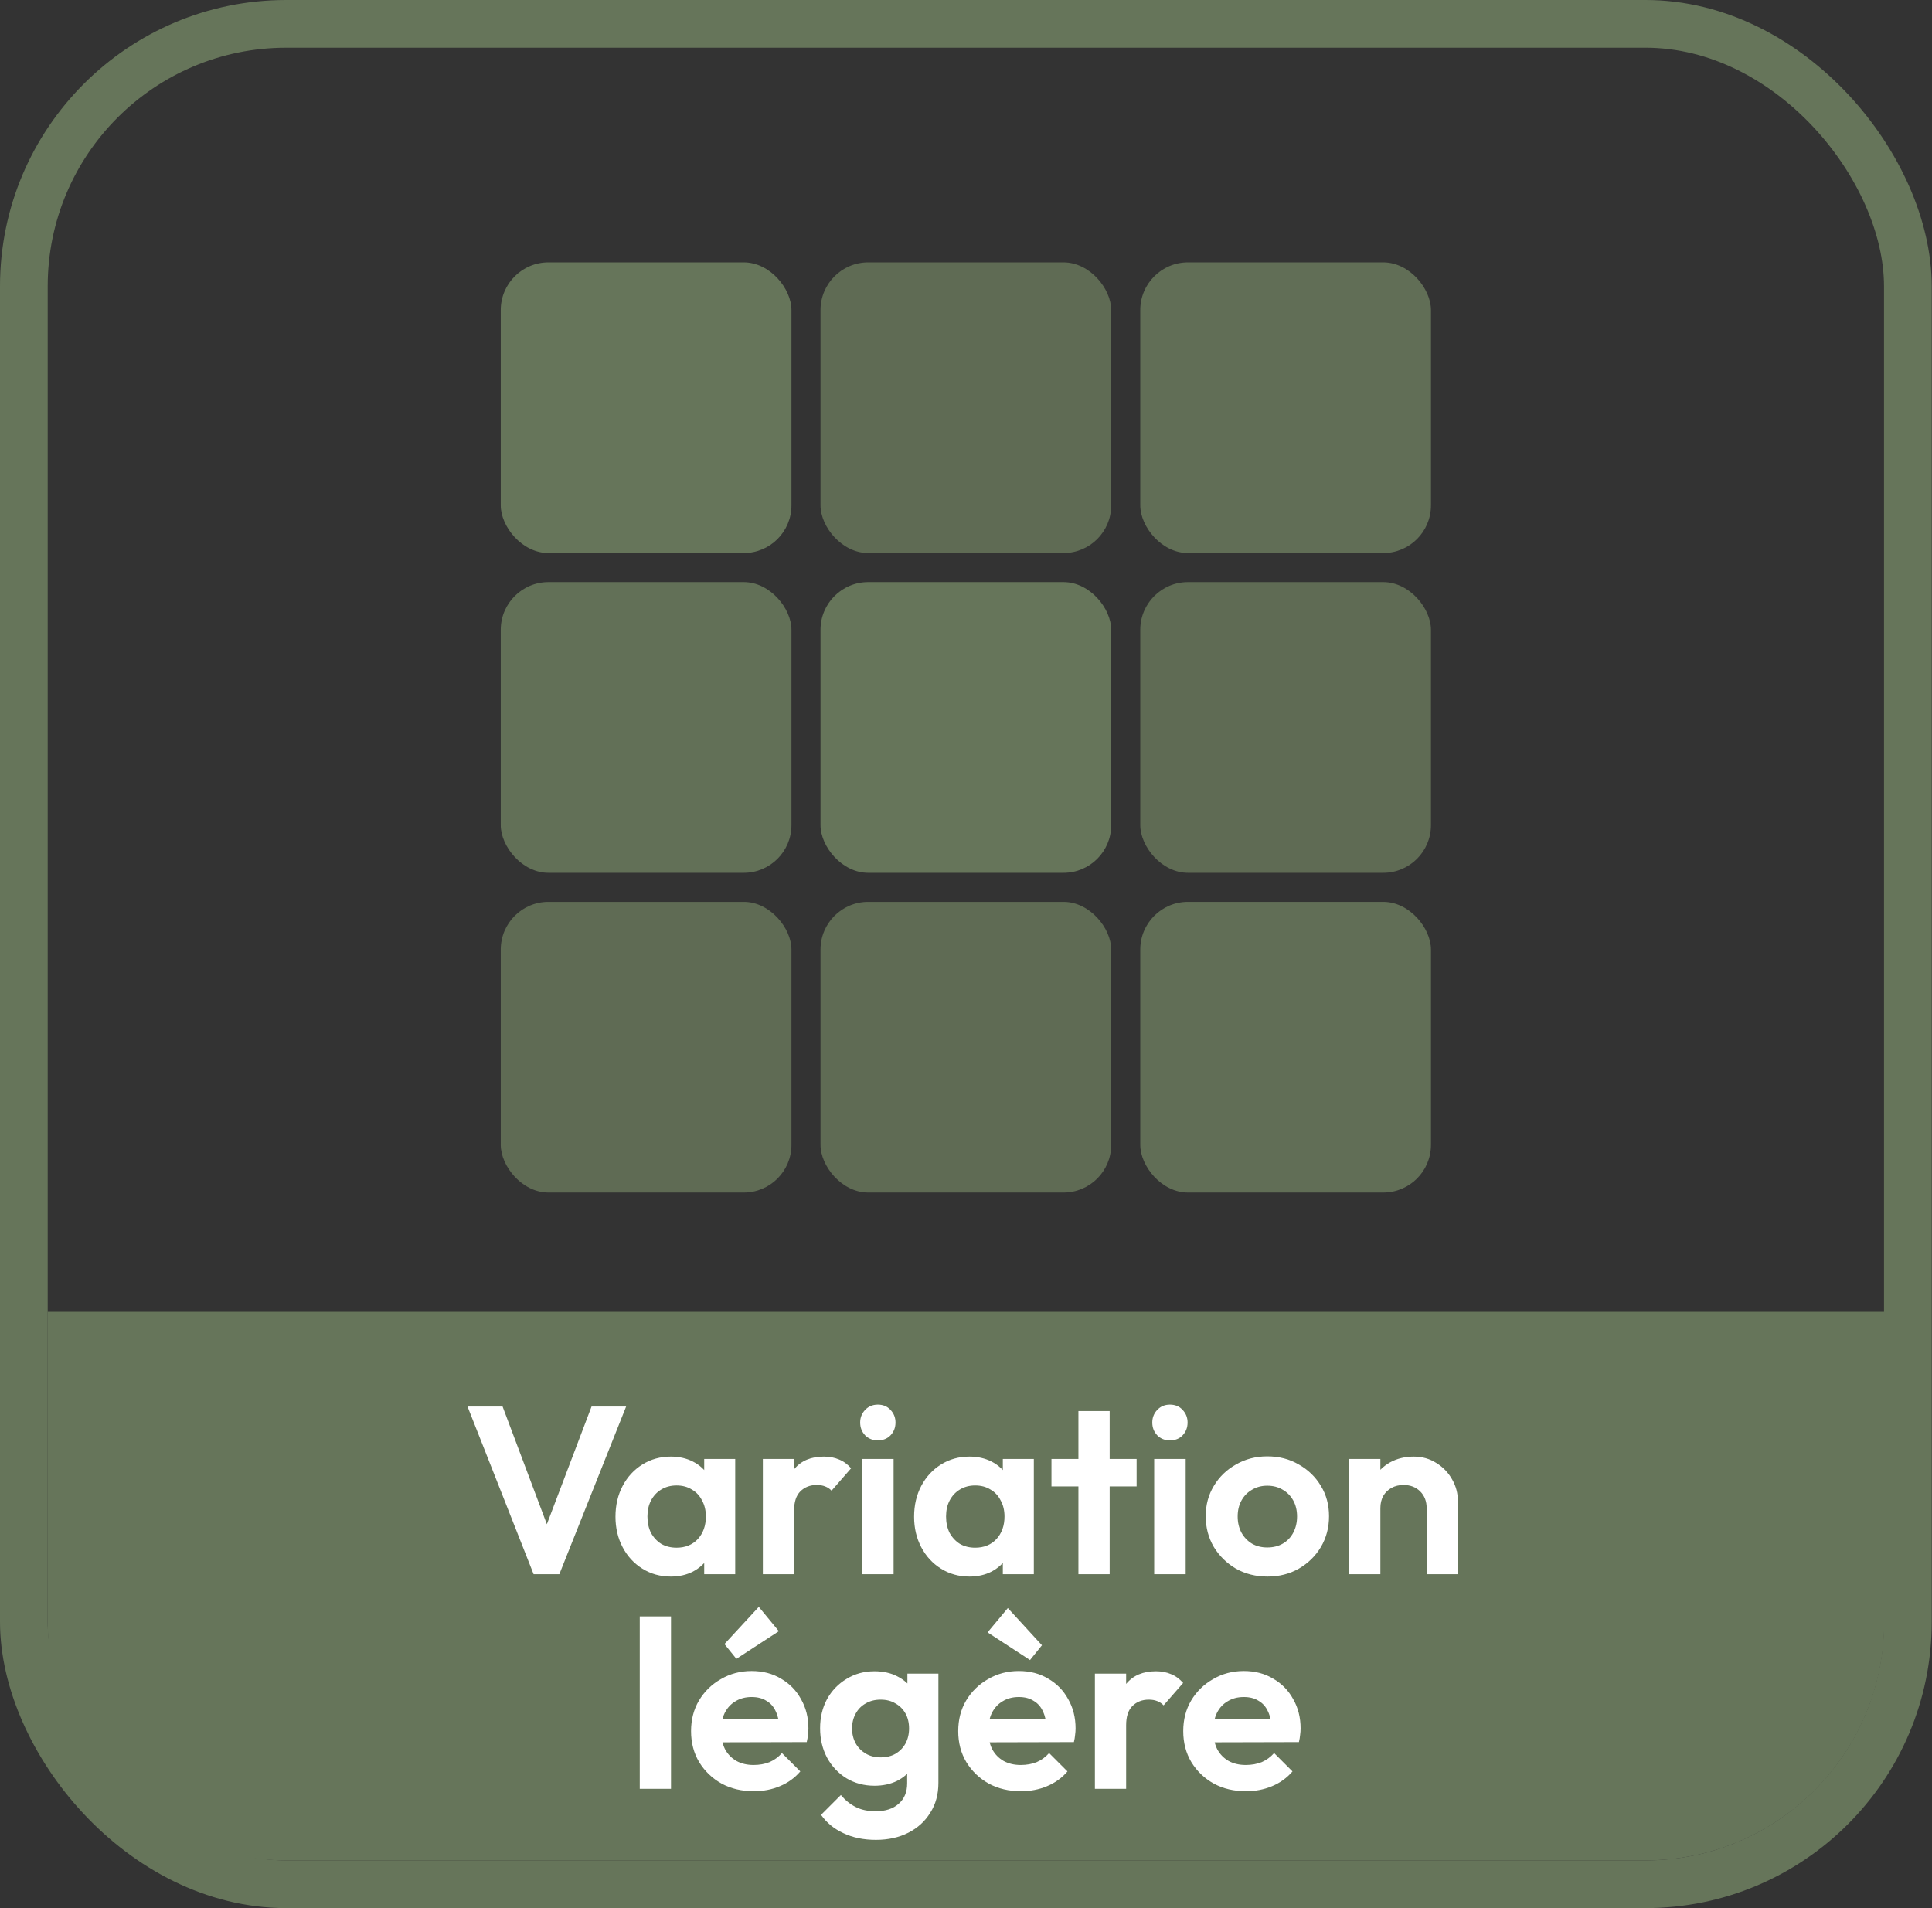
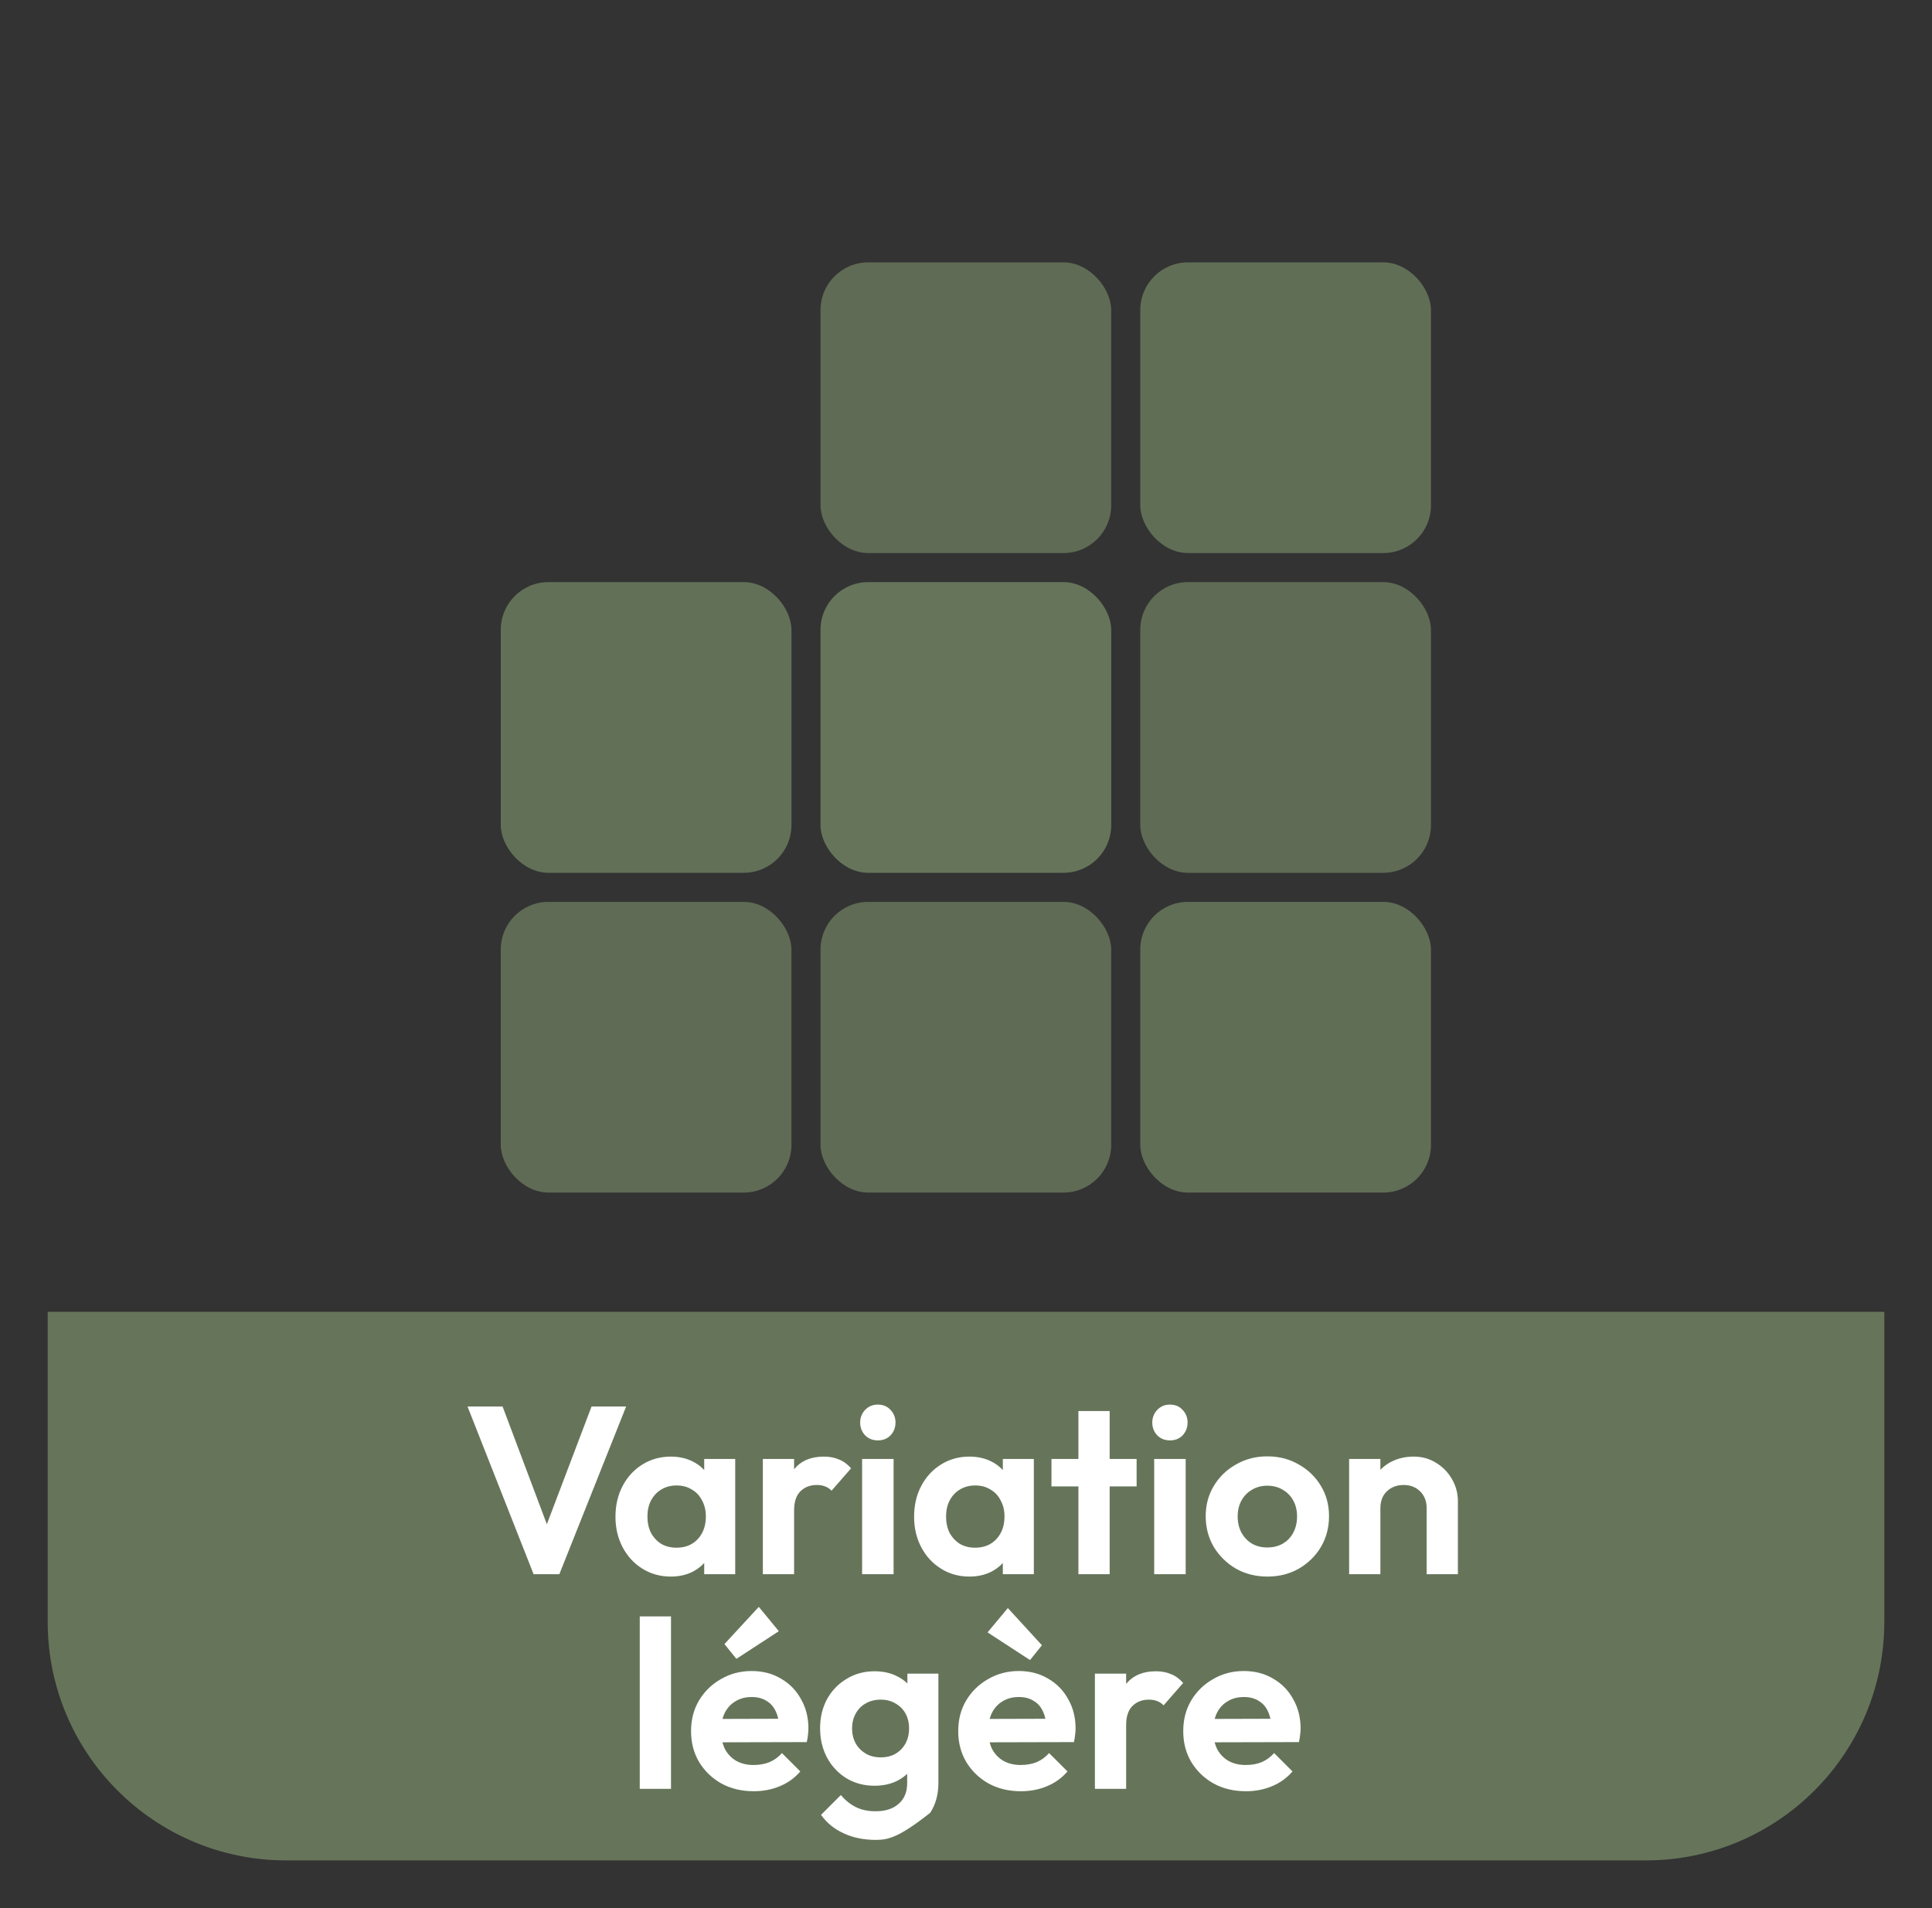
<svg xmlns="http://www.w3.org/2000/svg" width="81" height="80" viewBox="0 0 81 80" fill="none">
  <rect x="0" y="0" width="81" height="80" fill="#333333" stroke="none" />
-   <rect x="1" y="1" width="78.988" height="78" rx="11" stroke="#66755A" stroke-width="2" />
-   <rect x="20.994" y="11" width="12.188" height="12.188" rx="2" fill="#66755A" />
  <rect x="34.4" y="11" width="12.188" height="12.188" rx="2" fill="#66755A" fill-opacity="0.85" />
  <rect x="47.806" y="11" width="12.188" height="12.188" rx="2" fill="#66755A" fill-opacity="0.9" />
  <rect x="20.994" y="24.406" width="12.188" height="12.188" rx="2" fill="#66755A" fill-opacity="0.92" />
  <rect x="34.4" y="24.406" width="12.188" height="12.188" rx="2" fill="#66755A" />
  <rect x="47.806" y="24.406" width="12.188" height="12.188" rx="2" fill="#66755A" fill-opacity="0.85" />
  <rect x="20.994" y="37.812" width="12.188" height="12.188" rx="2" fill="#66755A" fill-opacity="0.85" />
  <rect x="34.4" y="37.812" width="12.188" height="12.188" rx="2" fill="#66755A" fill-opacity="0.85" />
  <rect x="47.806" y="37.812" width="12.188" height="12.188" rx="2" fill="#66755A" fill-opacity="0.9" />
  <path d="M2 55H40.5H79V68C79 73.523 74.523 78 69 78H12C6.477 78 2 73.523 2 68V55Z" fill="#66755A" />
-   <path d="M22.371 66L19.601 58.97H21.071L23.211 64.66H22.641L24.801 58.97H26.251L23.451 66H22.371ZM28.124 66.1C27.684 66.1 27.288 65.99 26.934 65.77C26.581 65.55 26.304 65.25 26.104 64.87C25.904 64.49 25.804 64.063 25.804 63.59C25.804 63.11 25.904 62.68 26.104 62.3C26.304 61.92 26.581 61.62 26.934 61.4C27.288 61.18 27.684 61.07 28.124 61.07C28.471 61.07 28.781 61.14 29.054 61.28C29.328 61.42 29.544 61.617 29.704 61.87C29.871 62.117 29.961 62.397 29.974 62.71V64.45C29.961 64.77 29.871 65.053 29.704 65.3C29.544 65.547 29.328 65.743 29.054 65.89C28.781 66.03 28.471 66.1 28.124 66.1ZM28.364 64.89C28.731 64.89 29.028 64.77 29.254 64.53C29.481 64.283 29.594 63.967 29.594 63.58C29.594 63.327 29.541 63.103 29.434 62.91C29.334 62.71 29.191 62.557 29.004 62.45C28.824 62.337 28.611 62.28 28.364 62.28C28.124 62.28 27.911 62.337 27.724 62.45C27.544 62.557 27.401 62.71 27.294 62.91C27.194 63.103 27.144 63.327 27.144 63.58C27.144 63.84 27.194 64.07 27.294 64.27C27.401 64.463 27.544 64.617 27.724 64.73C27.911 64.837 28.124 64.89 28.364 64.89ZM29.524 66V64.7L29.734 63.52L29.524 62.36V61.17H30.824V66H29.524ZM31.983 66V61.17H33.293V66H31.983ZM33.293 63.33L32.783 62.99C32.843 62.397 33.017 61.93 33.303 61.59C33.59 61.243 34.003 61.07 34.543 61.07C34.777 61.07 34.987 61.11 35.173 61.19C35.36 61.263 35.53 61.387 35.683 61.56L34.863 62.5C34.79 62.42 34.7 62.36 34.593 62.32C34.493 62.28 34.377 62.26 34.243 62.26C33.963 62.26 33.733 62.35 33.553 62.53C33.38 62.703 33.293 62.97 33.293 63.33ZM36.144 66V61.17H37.464V66H36.144ZM36.803 60.39C36.59 60.39 36.413 60.32 36.273 60.18C36.133 60.033 36.063 59.853 36.063 59.64C36.063 59.433 36.133 59.257 36.273 59.11C36.413 58.963 36.59 58.89 36.803 58.89C37.023 58.89 37.2 58.963 37.334 59.11C37.474 59.257 37.544 59.433 37.544 59.64C37.544 59.853 37.474 60.033 37.334 60.18C37.2 60.32 37.023 60.39 36.803 60.39ZM40.644 66.1C40.204 66.1 39.807 65.99 39.454 65.77C39.101 65.55 38.824 65.25 38.624 64.87C38.424 64.49 38.324 64.063 38.324 63.59C38.324 63.11 38.424 62.68 38.624 62.3C38.824 61.92 39.101 61.62 39.454 61.4C39.807 61.18 40.204 61.07 40.644 61.07C40.991 61.07 41.301 61.14 41.574 61.28C41.847 61.42 42.064 61.617 42.224 61.87C42.391 62.117 42.481 62.397 42.494 62.71V64.45C42.481 64.77 42.391 65.053 42.224 65.3C42.064 65.547 41.847 65.743 41.574 65.89C41.301 66.03 40.991 66.1 40.644 66.1ZM40.884 64.89C41.251 64.89 41.547 64.77 41.774 64.53C42.001 64.283 42.114 63.967 42.114 63.58C42.114 63.327 42.061 63.103 41.954 62.91C41.854 62.71 41.711 62.557 41.524 62.45C41.344 62.337 41.131 62.28 40.884 62.28C40.644 62.28 40.431 62.337 40.244 62.45C40.064 62.557 39.921 62.71 39.814 62.91C39.714 63.103 39.664 63.327 39.664 63.58C39.664 63.84 39.714 64.07 39.814 64.27C39.921 64.463 40.064 64.617 40.244 64.73C40.431 64.837 40.644 64.89 40.884 64.89ZM42.044 66V64.7L42.254 63.52L42.044 62.36V61.17H43.344V66H42.044ZM45.213 66V59.16H46.523V66H45.213ZM44.083 62.32V61.17H47.653V62.32H44.083ZM48.39 66V61.17H49.71V66H48.39ZM49.05 60.39C48.836 60.39 48.66 60.32 48.52 60.18C48.38 60.033 48.31 59.853 48.31 59.64C48.31 59.433 48.38 59.257 48.52 59.11C48.66 58.963 48.836 58.89 49.05 58.89C49.27 58.89 49.446 58.963 49.58 59.11C49.72 59.257 49.79 59.433 49.79 59.64C49.79 59.853 49.72 60.033 49.58 60.18C49.446 60.32 49.27 60.39 49.05 60.39ZM53.14 66.1C52.653 66.1 52.213 65.99 51.82 65.77C51.433 65.543 51.123 65.24 50.89 64.86C50.663 64.473 50.55 64.043 50.55 63.57C50.55 63.097 50.663 62.673 50.89 62.3C51.117 61.92 51.427 61.62 51.82 61.4C52.213 61.173 52.65 61.06 53.13 61.06C53.623 61.06 54.063 61.173 54.45 61.4C54.843 61.62 55.153 61.92 55.38 62.3C55.607 62.673 55.72 63.097 55.72 63.57C55.72 64.043 55.607 64.473 55.38 64.86C55.153 65.24 54.843 65.543 54.45 65.77C54.063 65.99 53.627 66.1 53.14 66.1ZM53.13 64.88C53.377 64.88 53.593 64.827 53.78 64.72C53.973 64.607 54.12 64.453 54.22 64.26C54.327 64.06 54.38 63.833 54.38 63.58C54.38 63.327 54.327 63.103 54.22 62.91C54.113 62.717 53.967 62.567 53.78 62.46C53.593 62.347 53.377 62.29 53.13 62.29C52.89 62.29 52.677 62.347 52.49 62.46C52.303 62.567 52.157 62.717 52.05 62.91C51.943 63.103 51.89 63.327 51.89 63.58C51.89 63.833 51.943 64.06 52.05 64.26C52.157 64.453 52.303 64.607 52.49 64.72C52.677 64.827 52.89 64.88 53.13 64.88ZM59.813 66V63.23C59.813 62.943 59.723 62.71 59.543 62.53C59.363 62.35 59.13 62.26 58.843 62.26C58.657 62.26 58.49 62.3 58.343 62.38C58.197 62.46 58.08 62.573 57.993 62.72C57.913 62.867 57.873 63.037 57.873 63.23L57.363 62.97C57.363 62.59 57.443 62.26 57.603 61.98C57.77 61.693 57.997 61.47 58.283 61.31C58.577 61.15 58.907 61.07 59.273 61.07C59.627 61.07 59.943 61.16 60.223 61.34C60.503 61.513 60.723 61.743 60.883 62.03C61.043 62.31 61.123 62.613 61.123 62.94V66H59.813ZM56.563 66V61.17H57.873V66H56.563ZM26.822 75V67.77H28.132V75H26.822ZM31.603 75.1C31.096 75.1 30.646 74.993 30.253 74.78C29.86 74.56 29.546 74.26 29.313 73.88C29.086 73.5 28.973 73.067 28.973 72.58C28.973 72.1 29.083 71.673 29.303 71.3C29.53 70.92 29.836 70.62 30.223 70.4C30.61 70.173 31.04 70.06 31.513 70.06C31.98 70.06 32.39 70.167 32.743 70.38C33.103 70.587 33.383 70.873 33.583 71.24C33.79 71.6 33.893 72.01 33.893 72.47C33.893 72.557 33.886 72.647 33.873 72.74C33.866 72.827 33.85 72.927 33.823 73.04L29.763 73.05V72.07L33.213 72.06L32.683 72.47C32.67 72.183 32.616 71.943 32.523 71.75C32.436 71.557 32.306 71.41 32.133 71.31C31.966 71.203 31.76 71.15 31.513 71.15C31.253 71.15 31.026 71.21 30.833 71.33C30.64 71.443 30.49 71.607 30.383 71.82C30.283 72.027 30.233 72.273 30.233 72.56C30.233 72.853 30.286 73.11 30.393 73.33C30.506 73.543 30.666 73.71 30.873 73.83C31.08 73.943 31.32 74 31.593 74C31.84 74 32.063 73.96 32.263 73.88C32.463 73.793 32.636 73.667 32.783 73.5L33.553 74.27C33.32 74.543 33.033 74.75 32.693 74.89C32.36 75.03 31.996 75.1 31.603 75.1ZM30.873 69.55L30.373 68.93L31.813 67.37L32.653 68.39L30.873 69.55ZM36.723 77.14C36.21 77.14 35.756 77.047 35.363 76.86C34.97 76.68 34.656 76.423 34.423 76.09L35.253 75.26C35.44 75.48 35.646 75.647 35.873 75.76C36.106 75.88 36.386 75.94 36.713 75.94C37.12 75.94 37.44 75.837 37.673 75.63C37.913 75.423 38.033 75.137 38.033 74.77V73.56L38.253 72.5L38.043 71.44V70.17H39.343V74.75C39.343 75.23 39.23 75.647 39.003 76C38.783 76.36 38.476 76.64 38.083 76.84C37.69 77.04 37.236 77.14 36.723 77.14ZM36.663 74.87C36.23 74.87 35.84 74.767 35.493 74.56C35.146 74.347 34.873 74.057 34.673 73.69C34.48 73.323 34.383 72.913 34.383 72.46C34.383 72.007 34.48 71.6 34.673 71.24C34.873 70.88 35.146 70.597 35.493 70.39C35.84 70.177 36.23 70.07 36.663 70.07C37.023 70.07 37.34 70.14 37.613 70.28C37.893 70.42 38.113 70.613 38.273 70.86C38.433 71.1 38.52 71.383 38.533 71.71V73.23C38.52 73.55 38.43 73.837 38.263 74.09C38.103 74.337 37.883 74.53 37.603 74.67C37.33 74.803 37.016 74.87 36.663 74.87ZM36.923 73.68C37.163 73.68 37.37 73.63 37.543 73.53C37.723 73.423 37.863 73.28 37.963 73.1C38.063 72.913 38.113 72.703 38.113 72.47C38.113 72.23 38.063 72.02 37.963 71.84C37.863 71.66 37.723 71.52 37.543 71.42C37.37 71.313 37.163 71.26 36.923 71.26C36.683 71.26 36.473 71.313 36.293 71.42C36.113 71.52 35.973 71.663 35.873 71.85C35.773 72.03 35.723 72.237 35.723 72.47C35.723 72.697 35.773 72.903 35.873 73.09C35.973 73.27 36.113 73.413 36.293 73.52C36.473 73.627 36.683 73.68 36.923 73.68ZM42.804 75.1C42.297 75.1 41.847 74.993 41.454 74.78C41.061 74.56 40.747 74.26 40.514 73.88C40.287 73.5 40.174 73.067 40.174 72.58C40.174 72.1 40.284 71.673 40.504 71.3C40.731 70.92 41.037 70.62 41.424 70.4C41.811 70.173 42.241 70.06 42.714 70.06C43.181 70.06 43.591 70.167 43.944 70.38C44.304 70.587 44.584 70.873 44.784 71.24C44.991 71.6 45.094 72.01 45.094 72.47C45.094 72.557 45.087 72.647 45.074 72.74C45.067 72.827 45.051 72.927 45.024 73.04L40.964 73.05V72.07L44.414 72.06L43.884 72.47C43.871 72.183 43.817 71.943 43.724 71.75C43.637 71.557 43.507 71.41 43.334 71.31C43.167 71.203 42.961 71.15 42.714 71.15C42.454 71.15 42.227 71.21 42.034 71.33C41.841 71.443 41.691 71.607 41.584 71.82C41.484 72.027 41.434 72.273 41.434 72.56C41.434 72.853 41.487 73.11 41.594 73.33C41.707 73.543 41.867 73.71 42.074 73.83C42.281 73.943 42.521 74 42.794 74C43.041 74 43.264 73.96 43.464 73.88C43.664 73.793 43.837 73.667 43.984 73.5L44.754 74.27C44.521 74.543 44.234 74.75 43.894 74.89C43.561 75.03 43.197 75.1 42.804 75.1ZM43.184 69.6L41.404 68.44L42.254 67.42L43.684 68.98L43.184 69.6ZM45.904 75V70.17H47.214V75H45.904ZM47.214 72.33L46.704 71.99C46.764 71.397 46.938 70.93 47.224 70.59C47.511 70.243 47.924 70.07 48.464 70.07C48.698 70.07 48.908 70.11 49.094 70.19C49.281 70.263 49.451 70.387 49.604 70.56L48.784 71.5C48.711 71.42 48.621 71.36 48.514 71.32C48.414 71.28 48.298 71.26 48.164 71.26C47.884 71.26 47.654 71.35 47.474 71.53C47.301 71.703 47.214 71.97 47.214 72.33ZM52.238 75.1C51.731 75.1 51.281 74.993 50.888 74.78C50.494 74.56 50.181 74.26 49.948 73.88C49.721 73.5 49.608 73.067 49.608 72.58C49.608 72.1 49.718 71.673 49.938 71.3C50.164 70.92 50.471 70.62 50.858 70.4C51.244 70.173 51.674 70.06 52.148 70.06C52.614 70.06 53.024 70.167 53.378 70.38C53.738 70.587 54.018 70.873 54.218 71.24C54.424 71.6 54.528 72.01 54.528 72.47C54.528 72.557 54.521 72.647 54.508 72.74C54.501 72.827 54.484 72.927 54.458 73.04L50.398 73.05V72.07L53.848 72.06L53.318 72.47C53.304 72.183 53.251 71.943 53.158 71.75C53.071 71.557 52.941 71.41 52.768 71.31C52.601 71.203 52.394 71.15 52.148 71.15C51.888 71.15 51.661 71.21 51.468 71.33C51.274 71.443 51.124 71.607 51.018 71.82C50.918 72.027 50.868 72.273 50.868 72.56C50.868 72.853 50.921 73.11 51.028 73.33C51.141 73.543 51.301 73.71 51.508 73.83C51.714 73.943 51.954 74 52.228 74C52.474 74 52.698 73.96 52.898 73.88C53.098 73.793 53.271 73.667 53.418 73.5L54.188 74.27C53.954 74.543 53.668 74.75 53.328 74.89C52.994 75.03 52.631 75.1 52.238 75.1Z" fill="white" />
+   <path d="M22.371 66L19.601 58.97H21.071L23.211 64.66H22.641L24.801 58.97H26.251L23.451 66H22.371ZM28.124 66.1C27.684 66.1 27.288 65.99 26.934 65.77C26.581 65.55 26.304 65.25 26.104 64.87C25.904 64.49 25.804 64.063 25.804 63.59C25.804 63.11 25.904 62.68 26.104 62.3C26.304 61.92 26.581 61.62 26.934 61.4C27.288 61.18 27.684 61.07 28.124 61.07C28.471 61.07 28.781 61.14 29.054 61.28C29.328 61.42 29.544 61.617 29.704 61.87C29.871 62.117 29.961 62.397 29.974 62.71V64.45C29.961 64.77 29.871 65.053 29.704 65.3C29.544 65.547 29.328 65.743 29.054 65.89C28.781 66.03 28.471 66.1 28.124 66.1ZM28.364 64.89C28.731 64.89 29.028 64.77 29.254 64.53C29.481 64.283 29.594 63.967 29.594 63.58C29.594 63.327 29.541 63.103 29.434 62.91C29.334 62.71 29.191 62.557 29.004 62.45C28.824 62.337 28.611 62.28 28.364 62.28C28.124 62.28 27.911 62.337 27.724 62.45C27.544 62.557 27.401 62.71 27.294 62.91C27.194 63.103 27.144 63.327 27.144 63.58C27.144 63.84 27.194 64.07 27.294 64.27C27.401 64.463 27.544 64.617 27.724 64.73C27.911 64.837 28.124 64.89 28.364 64.89ZM29.524 66V64.7L29.734 63.52L29.524 62.36V61.17H30.824V66H29.524ZM31.983 66V61.17H33.293V66H31.983ZM33.293 63.33L32.783 62.99C32.843 62.397 33.017 61.93 33.303 61.59C33.59 61.243 34.003 61.07 34.543 61.07C34.777 61.07 34.987 61.11 35.173 61.19C35.36 61.263 35.53 61.387 35.683 61.56L34.863 62.5C34.79 62.42 34.7 62.36 34.593 62.32C34.493 62.28 34.377 62.26 34.243 62.26C33.963 62.26 33.733 62.35 33.553 62.53C33.38 62.703 33.293 62.97 33.293 63.33ZM36.144 66V61.17H37.464V66H36.144ZM36.803 60.39C36.59 60.39 36.413 60.32 36.273 60.18C36.133 60.033 36.063 59.853 36.063 59.64C36.063 59.433 36.133 59.257 36.273 59.11C36.413 58.963 36.59 58.89 36.803 58.89C37.023 58.89 37.2 58.963 37.334 59.11C37.474 59.257 37.544 59.433 37.544 59.64C37.544 59.853 37.474 60.033 37.334 60.18C37.2 60.32 37.023 60.39 36.803 60.39ZM40.644 66.1C40.204 66.1 39.807 65.99 39.454 65.77C39.101 65.55 38.824 65.25 38.624 64.87C38.424 64.49 38.324 64.063 38.324 63.59C38.324 63.11 38.424 62.68 38.624 62.3C38.824 61.92 39.101 61.62 39.454 61.4C39.807 61.18 40.204 61.07 40.644 61.07C40.991 61.07 41.301 61.14 41.574 61.28C41.847 61.42 42.064 61.617 42.224 61.87C42.391 62.117 42.481 62.397 42.494 62.71V64.45C42.481 64.77 42.391 65.053 42.224 65.3C42.064 65.547 41.847 65.743 41.574 65.89C41.301 66.03 40.991 66.1 40.644 66.1ZM40.884 64.89C41.251 64.89 41.547 64.77 41.774 64.53C42.001 64.283 42.114 63.967 42.114 63.58C42.114 63.327 42.061 63.103 41.954 62.91C41.854 62.71 41.711 62.557 41.524 62.45C41.344 62.337 41.131 62.28 40.884 62.28C40.644 62.28 40.431 62.337 40.244 62.45C40.064 62.557 39.921 62.71 39.814 62.91C39.714 63.103 39.664 63.327 39.664 63.58C39.664 63.84 39.714 64.07 39.814 64.27C39.921 64.463 40.064 64.617 40.244 64.73C40.431 64.837 40.644 64.89 40.884 64.89ZM42.044 66V64.7L42.254 63.52L42.044 62.36V61.17H43.344V66H42.044ZM45.213 66V59.16H46.523V66H45.213ZM44.083 62.32V61.17H47.653V62.32H44.083ZM48.39 66V61.17H49.71V66H48.39ZM49.05 60.39C48.836 60.39 48.66 60.32 48.52 60.18C48.38 60.033 48.31 59.853 48.31 59.64C48.31 59.433 48.38 59.257 48.52 59.11C48.66 58.963 48.836 58.89 49.05 58.89C49.27 58.89 49.446 58.963 49.58 59.11C49.72 59.257 49.79 59.433 49.79 59.64C49.79 59.853 49.72 60.033 49.58 60.18C49.446 60.32 49.27 60.39 49.05 60.39ZM53.14 66.1C52.653 66.1 52.213 65.99 51.82 65.77C51.433 65.543 51.123 65.24 50.89 64.86C50.663 64.473 50.55 64.043 50.55 63.57C50.55 63.097 50.663 62.673 50.89 62.3C51.117 61.92 51.427 61.62 51.82 61.4C52.213 61.173 52.65 61.06 53.13 61.06C53.623 61.06 54.063 61.173 54.45 61.4C54.843 61.62 55.153 61.92 55.38 62.3C55.607 62.673 55.72 63.097 55.72 63.57C55.72 64.043 55.607 64.473 55.38 64.86C55.153 65.24 54.843 65.543 54.45 65.77C54.063 65.99 53.627 66.1 53.14 66.1ZM53.13 64.88C53.377 64.88 53.593 64.827 53.78 64.72C53.973 64.607 54.12 64.453 54.22 64.26C54.327 64.06 54.38 63.833 54.38 63.58C54.38 63.327 54.327 63.103 54.22 62.91C54.113 62.717 53.967 62.567 53.78 62.46C53.593 62.347 53.377 62.29 53.13 62.29C52.89 62.29 52.677 62.347 52.49 62.46C52.303 62.567 52.157 62.717 52.05 62.91C51.943 63.103 51.89 63.327 51.89 63.58C51.89 63.833 51.943 64.06 52.05 64.26C52.157 64.453 52.303 64.607 52.49 64.72C52.677 64.827 52.89 64.88 53.13 64.88ZM59.813 66V63.23C59.813 62.943 59.723 62.71 59.543 62.53C59.363 62.35 59.13 62.26 58.843 62.26C58.657 62.26 58.49 62.3 58.343 62.38C58.197 62.46 58.08 62.573 57.993 62.72C57.913 62.867 57.873 63.037 57.873 63.23L57.363 62.97C57.363 62.59 57.443 62.26 57.603 61.98C57.77 61.693 57.997 61.47 58.283 61.31C58.577 61.15 58.907 61.07 59.273 61.07C59.627 61.07 59.943 61.16 60.223 61.34C60.503 61.513 60.723 61.743 60.883 62.03C61.043 62.31 61.123 62.613 61.123 62.94V66H59.813ZM56.563 66V61.17H57.873V66H56.563ZM26.822 75V67.77H28.132V75H26.822ZM31.603 75.1C31.096 75.1 30.646 74.993 30.253 74.78C29.86 74.56 29.546 74.26 29.313 73.88C29.086 73.5 28.973 73.067 28.973 72.58C28.973 72.1 29.083 71.673 29.303 71.3C29.53 70.92 29.836 70.62 30.223 70.4C30.61 70.173 31.04 70.06 31.513 70.06C31.98 70.06 32.39 70.167 32.743 70.38C33.103 70.587 33.383 70.873 33.583 71.24C33.79 71.6 33.893 72.01 33.893 72.47C33.893 72.557 33.886 72.647 33.873 72.74C33.866 72.827 33.85 72.927 33.823 73.04L29.763 73.05V72.07L33.213 72.06L32.683 72.47C32.67 72.183 32.616 71.943 32.523 71.75C32.436 71.557 32.306 71.41 32.133 71.31C31.966 71.203 31.76 71.15 31.513 71.15C31.253 71.15 31.026 71.21 30.833 71.33C30.64 71.443 30.49 71.607 30.383 71.82C30.283 72.027 30.233 72.273 30.233 72.56C30.233 72.853 30.286 73.11 30.393 73.33C30.506 73.543 30.666 73.71 30.873 73.83C31.08 73.943 31.32 74 31.593 74C31.84 74 32.063 73.96 32.263 73.88C32.463 73.793 32.636 73.667 32.783 73.5L33.553 74.27C33.32 74.543 33.033 74.75 32.693 74.89C32.36 75.03 31.996 75.1 31.603 75.1ZM30.873 69.55L30.373 68.93L31.813 67.37L32.653 68.39L30.873 69.55ZM36.723 77.14C36.21 77.14 35.756 77.047 35.363 76.86C34.97 76.68 34.656 76.423 34.423 76.09L35.253 75.26C35.44 75.48 35.646 75.647 35.873 75.76C36.106 75.88 36.386 75.94 36.713 75.94C37.12 75.94 37.44 75.837 37.673 75.63C37.913 75.423 38.033 75.137 38.033 74.77V73.56L38.253 72.5L38.043 71.44V70.17H39.343V74.75C39.343 75.23 39.23 75.647 39.003 76C37.69 77.04 37.236 77.14 36.723 77.14ZM36.663 74.87C36.23 74.87 35.84 74.767 35.493 74.56C35.146 74.347 34.873 74.057 34.673 73.69C34.48 73.323 34.383 72.913 34.383 72.46C34.383 72.007 34.48 71.6 34.673 71.24C34.873 70.88 35.146 70.597 35.493 70.39C35.84 70.177 36.23 70.07 36.663 70.07C37.023 70.07 37.34 70.14 37.613 70.28C37.893 70.42 38.113 70.613 38.273 70.86C38.433 71.1 38.52 71.383 38.533 71.71V73.23C38.52 73.55 38.43 73.837 38.263 74.09C38.103 74.337 37.883 74.53 37.603 74.67C37.33 74.803 37.016 74.87 36.663 74.87ZM36.923 73.68C37.163 73.68 37.37 73.63 37.543 73.53C37.723 73.423 37.863 73.28 37.963 73.1C38.063 72.913 38.113 72.703 38.113 72.47C38.113 72.23 38.063 72.02 37.963 71.84C37.863 71.66 37.723 71.52 37.543 71.42C37.37 71.313 37.163 71.26 36.923 71.26C36.683 71.26 36.473 71.313 36.293 71.42C36.113 71.52 35.973 71.663 35.873 71.85C35.773 72.03 35.723 72.237 35.723 72.47C35.723 72.697 35.773 72.903 35.873 73.09C35.973 73.27 36.113 73.413 36.293 73.52C36.473 73.627 36.683 73.68 36.923 73.68ZM42.804 75.1C42.297 75.1 41.847 74.993 41.454 74.78C41.061 74.56 40.747 74.26 40.514 73.88C40.287 73.5 40.174 73.067 40.174 72.58C40.174 72.1 40.284 71.673 40.504 71.3C40.731 70.92 41.037 70.62 41.424 70.4C41.811 70.173 42.241 70.06 42.714 70.06C43.181 70.06 43.591 70.167 43.944 70.38C44.304 70.587 44.584 70.873 44.784 71.24C44.991 71.6 45.094 72.01 45.094 72.47C45.094 72.557 45.087 72.647 45.074 72.74C45.067 72.827 45.051 72.927 45.024 73.04L40.964 73.05V72.07L44.414 72.06L43.884 72.47C43.871 72.183 43.817 71.943 43.724 71.75C43.637 71.557 43.507 71.41 43.334 71.31C43.167 71.203 42.961 71.15 42.714 71.15C42.454 71.15 42.227 71.21 42.034 71.33C41.841 71.443 41.691 71.607 41.584 71.82C41.484 72.027 41.434 72.273 41.434 72.56C41.434 72.853 41.487 73.11 41.594 73.33C41.707 73.543 41.867 73.71 42.074 73.83C42.281 73.943 42.521 74 42.794 74C43.041 74 43.264 73.96 43.464 73.88C43.664 73.793 43.837 73.667 43.984 73.5L44.754 74.27C44.521 74.543 44.234 74.75 43.894 74.89C43.561 75.03 43.197 75.1 42.804 75.1ZM43.184 69.6L41.404 68.44L42.254 67.42L43.684 68.98L43.184 69.6ZM45.904 75V70.17H47.214V75H45.904ZM47.214 72.33L46.704 71.99C46.764 71.397 46.938 70.93 47.224 70.59C47.511 70.243 47.924 70.07 48.464 70.07C48.698 70.07 48.908 70.11 49.094 70.19C49.281 70.263 49.451 70.387 49.604 70.56L48.784 71.5C48.711 71.42 48.621 71.36 48.514 71.32C48.414 71.28 48.298 71.26 48.164 71.26C47.884 71.26 47.654 71.35 47.474 71.53C47.301 71.703 47.214 71.97 47.214 72.33ZM52.238 75.1C51.731 75.1 51.281 74.993 50.888 74.78C50.494 74.56 50.181 74.26 49.948 73.88C49.721 73.5 49.608 73.067 49.608 72.58C49.608 72.1 49.718 71.673 49.938 71.3C50.164 70.92 50.471 70.62 50.858 70.4C51.244 70.173 51.674 70.06 52.148 70.06C52.614 70.06 53.024 70.167 53.378 70.38C53.738 70.587 54.018 70.873 54.218 71.24C54.424 71.6 54.528 72.01 54.528 72.47C54.528 72.557 54.521 72.647 54.508 72.74C54.501 72.827 54.484 72.927 54.458 73.04L50.398 73.05V72.07L53.848 72.06L53.318 72.47C53.304 72.183 53.251 71.943 53.158 71.75C53.071 71.557 52.941 71.41 52.768 71.31C52.601 71.203 52.394 71.15 52.148 71.15C51.888 71.15 51.661 71.21 51.468 71.33C51.274 71.443 51.124 71.607 51.018 71.82C50.918 72.027 50.868 72.273 50.868 72.56C50.868 72.853 50.921 73.11 51.028 73.33C51.141 73.543 51.301 73.71 51.508 73.83C51.714 73.943 51.954 74 52.228 74C52.474 74 52.698 73.96 52.898 73.88C53.098 73.793 53.271 73.667 53.418 73.5L54.188 74.27C53.954 74.543 53.668 74.75 53.328 74.89C52.994 75.03 52.631 75.1 52.238 75.1Z" fill="white" />
</svg>